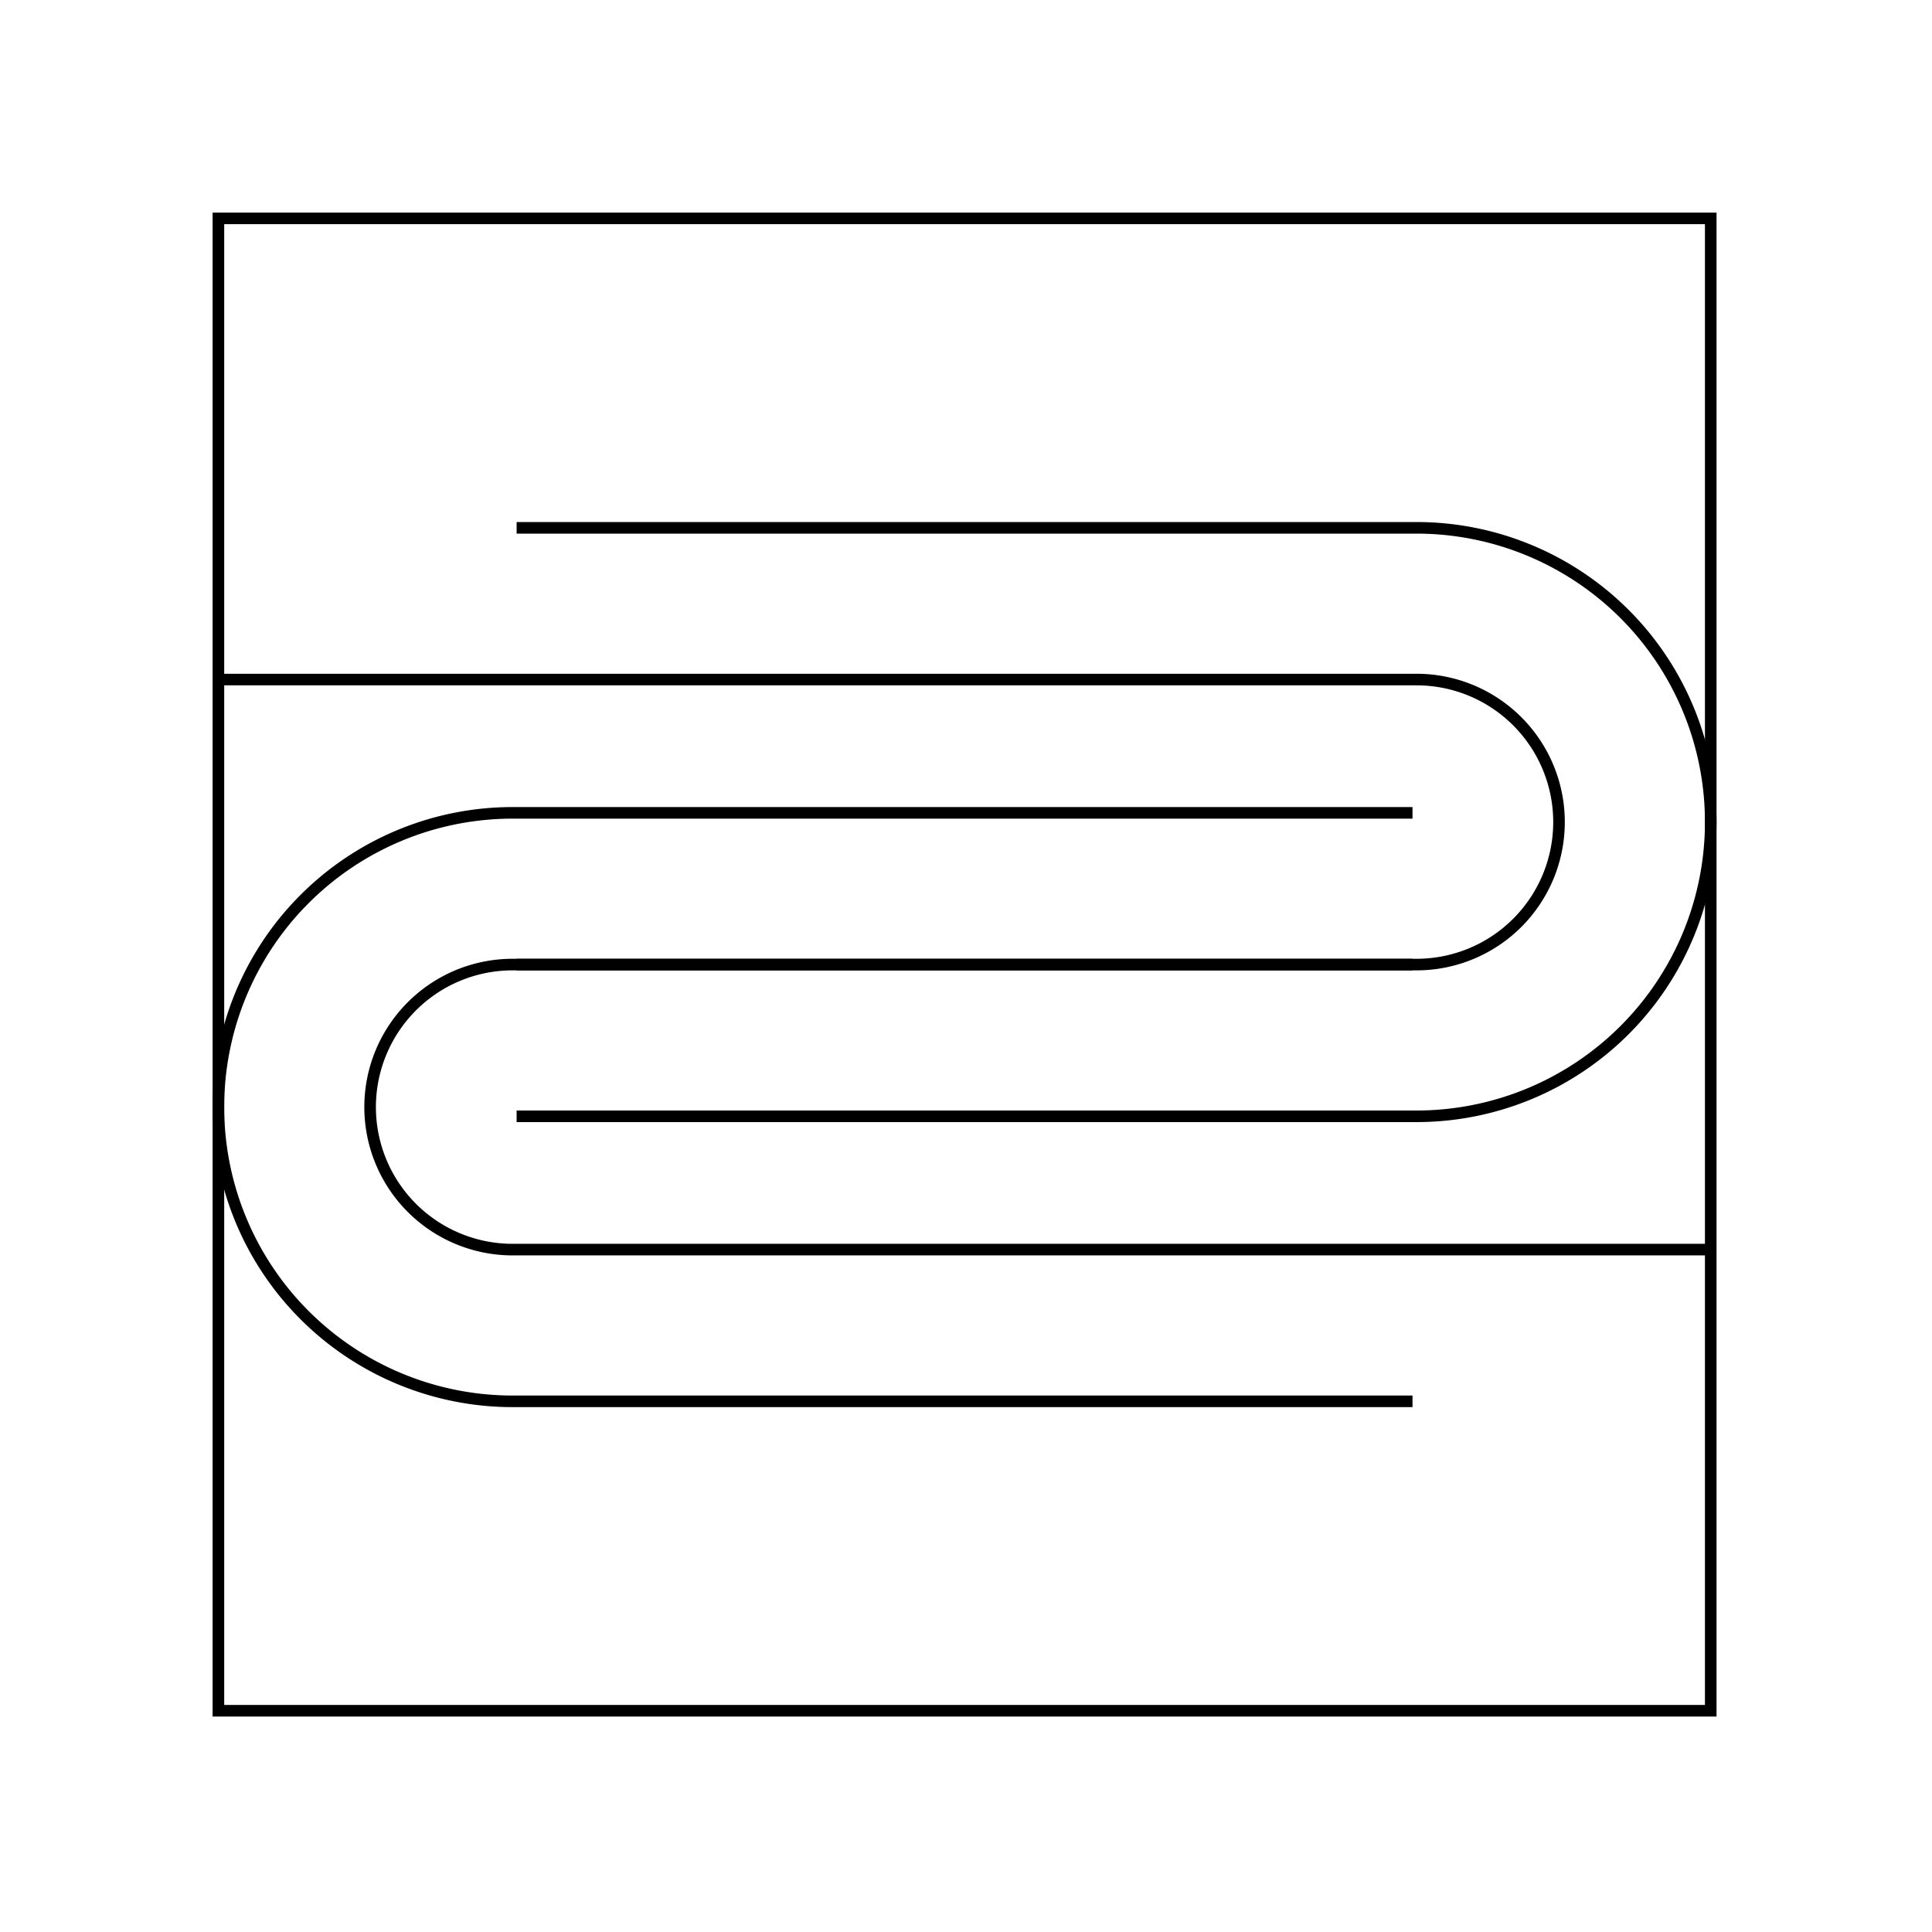
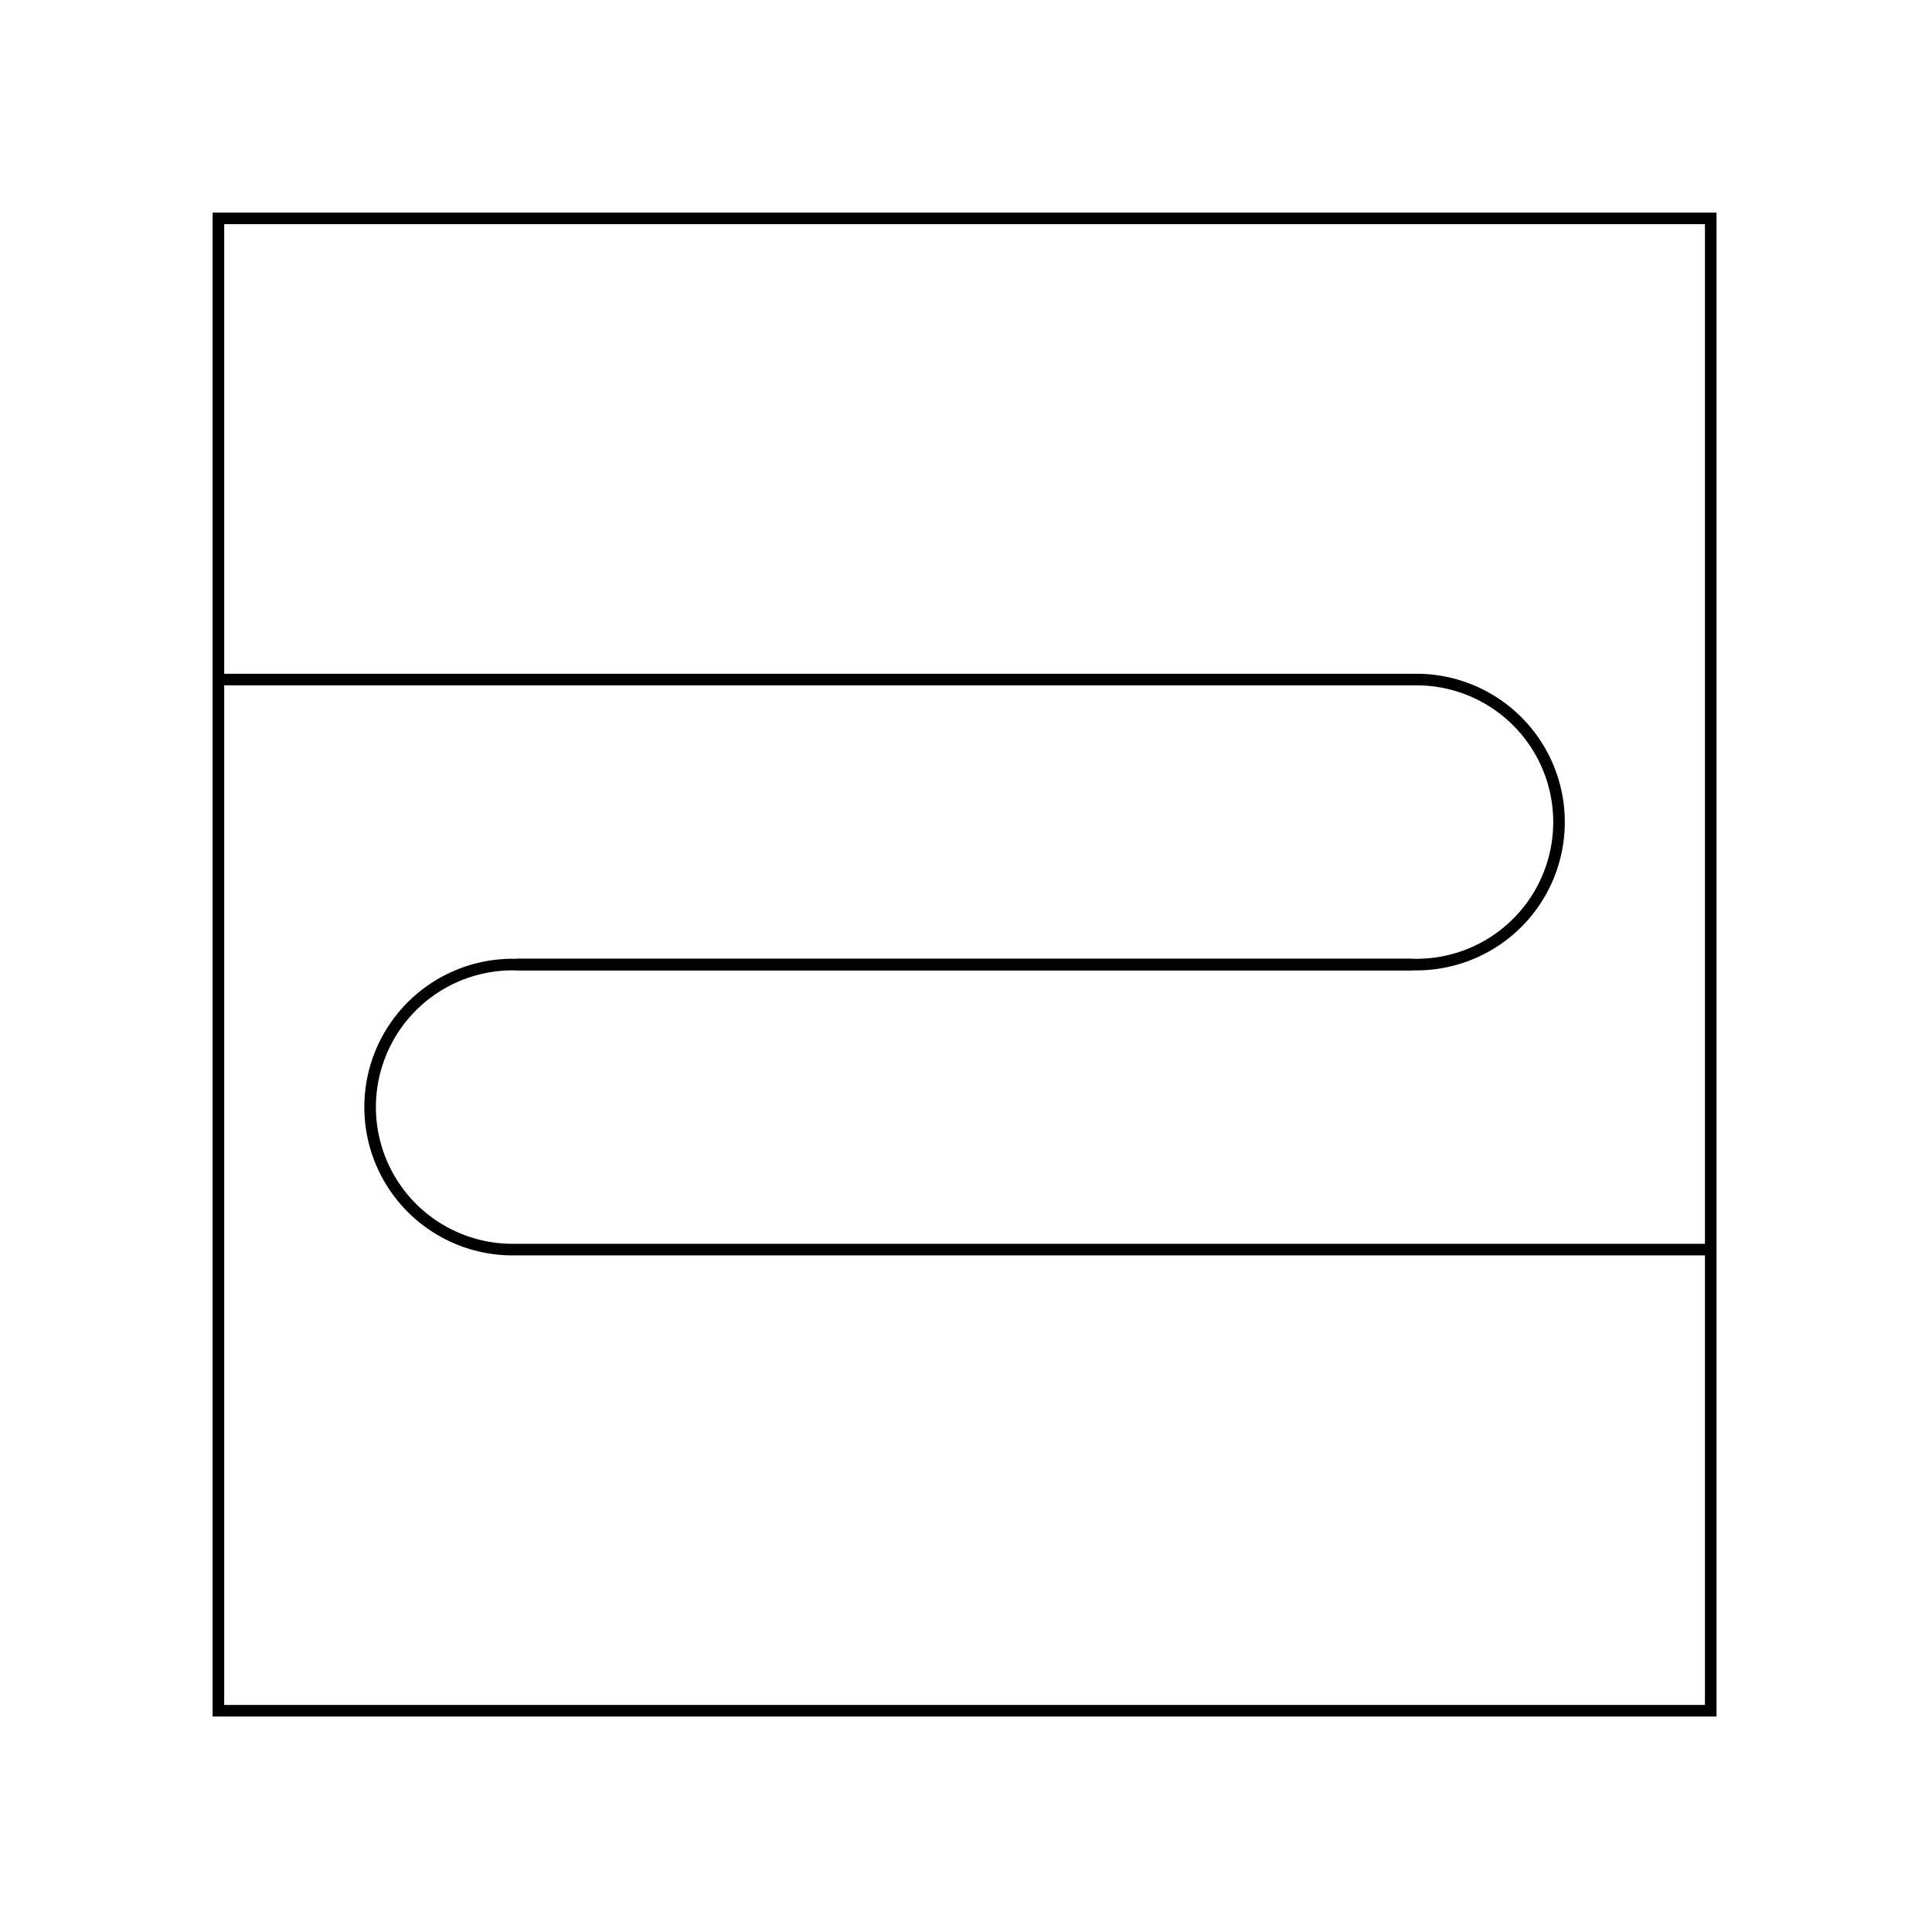
<svg xmlns="http://www.w3.org/2000/svg" viewBox="0 0 209 209" height="209" width="209">
  <g transform="translate(-1313 -4268)" data-name="Gut Friendly_2" id="Gut_Friendly_2">
    <g transform="translate(-16.155 180.846)" data-name="Gut Friendly" id="Gut_Friendly">
      <g transform="translate(0.155 -19.844)" data-name="Group 253" id="Group_253">
        <g transform="translate(1352 4129.998)" data-name="Group 64" id="Group_64">
          <path transform="translate(-1210.986 -14.449)" d="M1373.677,177.14H1210.986V14.449h162.691Zm-161.437-1.253h160.183V15.7H1212.24Z" data-name="Path 222" id="Path_222" />
          <path transform="translate(-1214.076 -29.646)" d="M1376.14,142.453H1246.532a16.044,16.044,0,0,1,0-32.088h97.347v1.253h-97.347a14.791,14.791,0,0,0,0,29.582H1376.14Z" data-name="Path 223" id="Path_223" />
-           <path transform="translate(-1210.986 -26.556)" d="M1340.789,155.776h-97.347a32.457,32.457,0,0,1,0-64.914h97.347v1.253h-97.347a31.2,31.2,0,0,0,0,62.407h97.347Z" data-name="Path 224" id="Path_224" />
-           <path transform="translate(-1217.178 -20.751)" d="M1347.412,119.137h-97.347v-1.253h97.347a31.2,31.2,0,0,0,0-62.407h-97.347V54.223h97.347a32.457,32.457,0,0,1,0,64.914" data-name="Path 225" id="Path_225" />
          <path transform="translate(-1211.104 -23.841)" d="M1341.338,105.814h-97.347v-1.253h97.347a14.79,14.79,0,0,0,0-29.581H1211.731V73.727h129.607a16.043,16.043,0,1,1,0,32.087" data-name="Path 226" id="Path_226" />
        </g>
      </g>
    </g>
    <g opacity="0" stroke-width="1" stroke="#707070" fill="#fff" transform="translate(1313 4268)" data-name="Rectangle 190" id="Rectangle_190">
      <rect stroke="none" height="209" width="209" />
-       <rect fill="none" height="208" width="208" y="0.5" x="0.5" />
    </g>
  </g>
</svg>